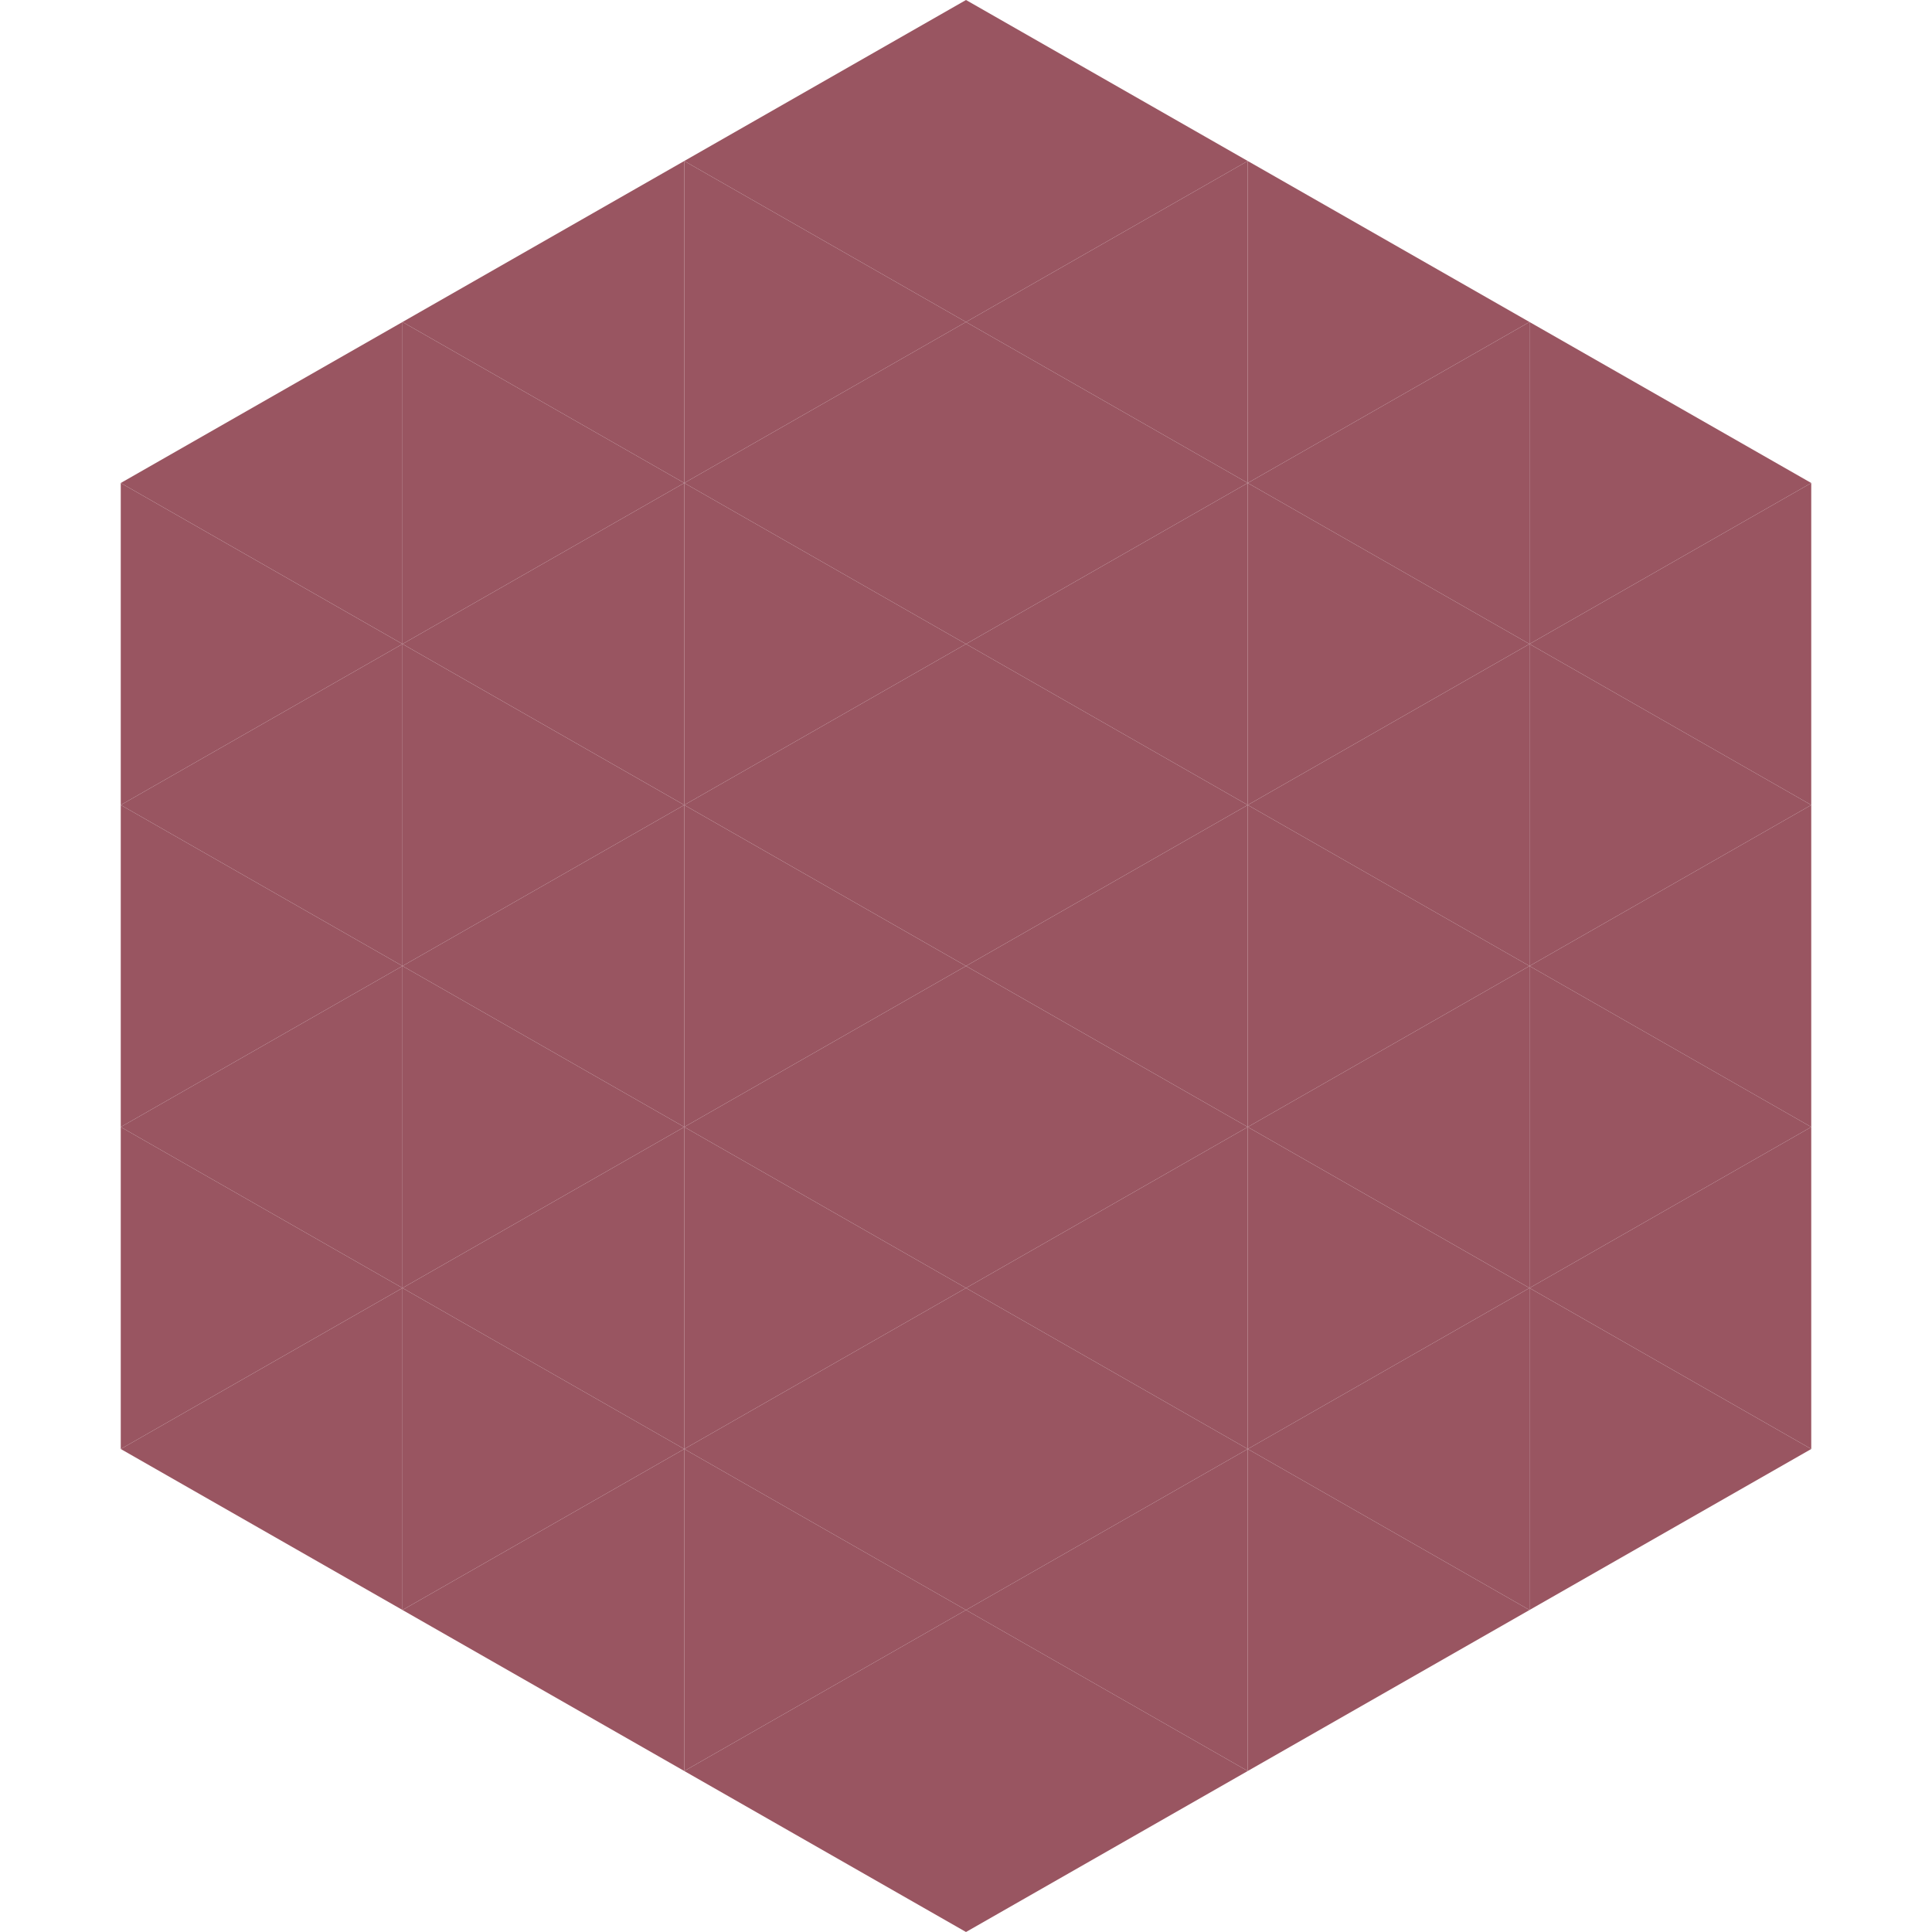
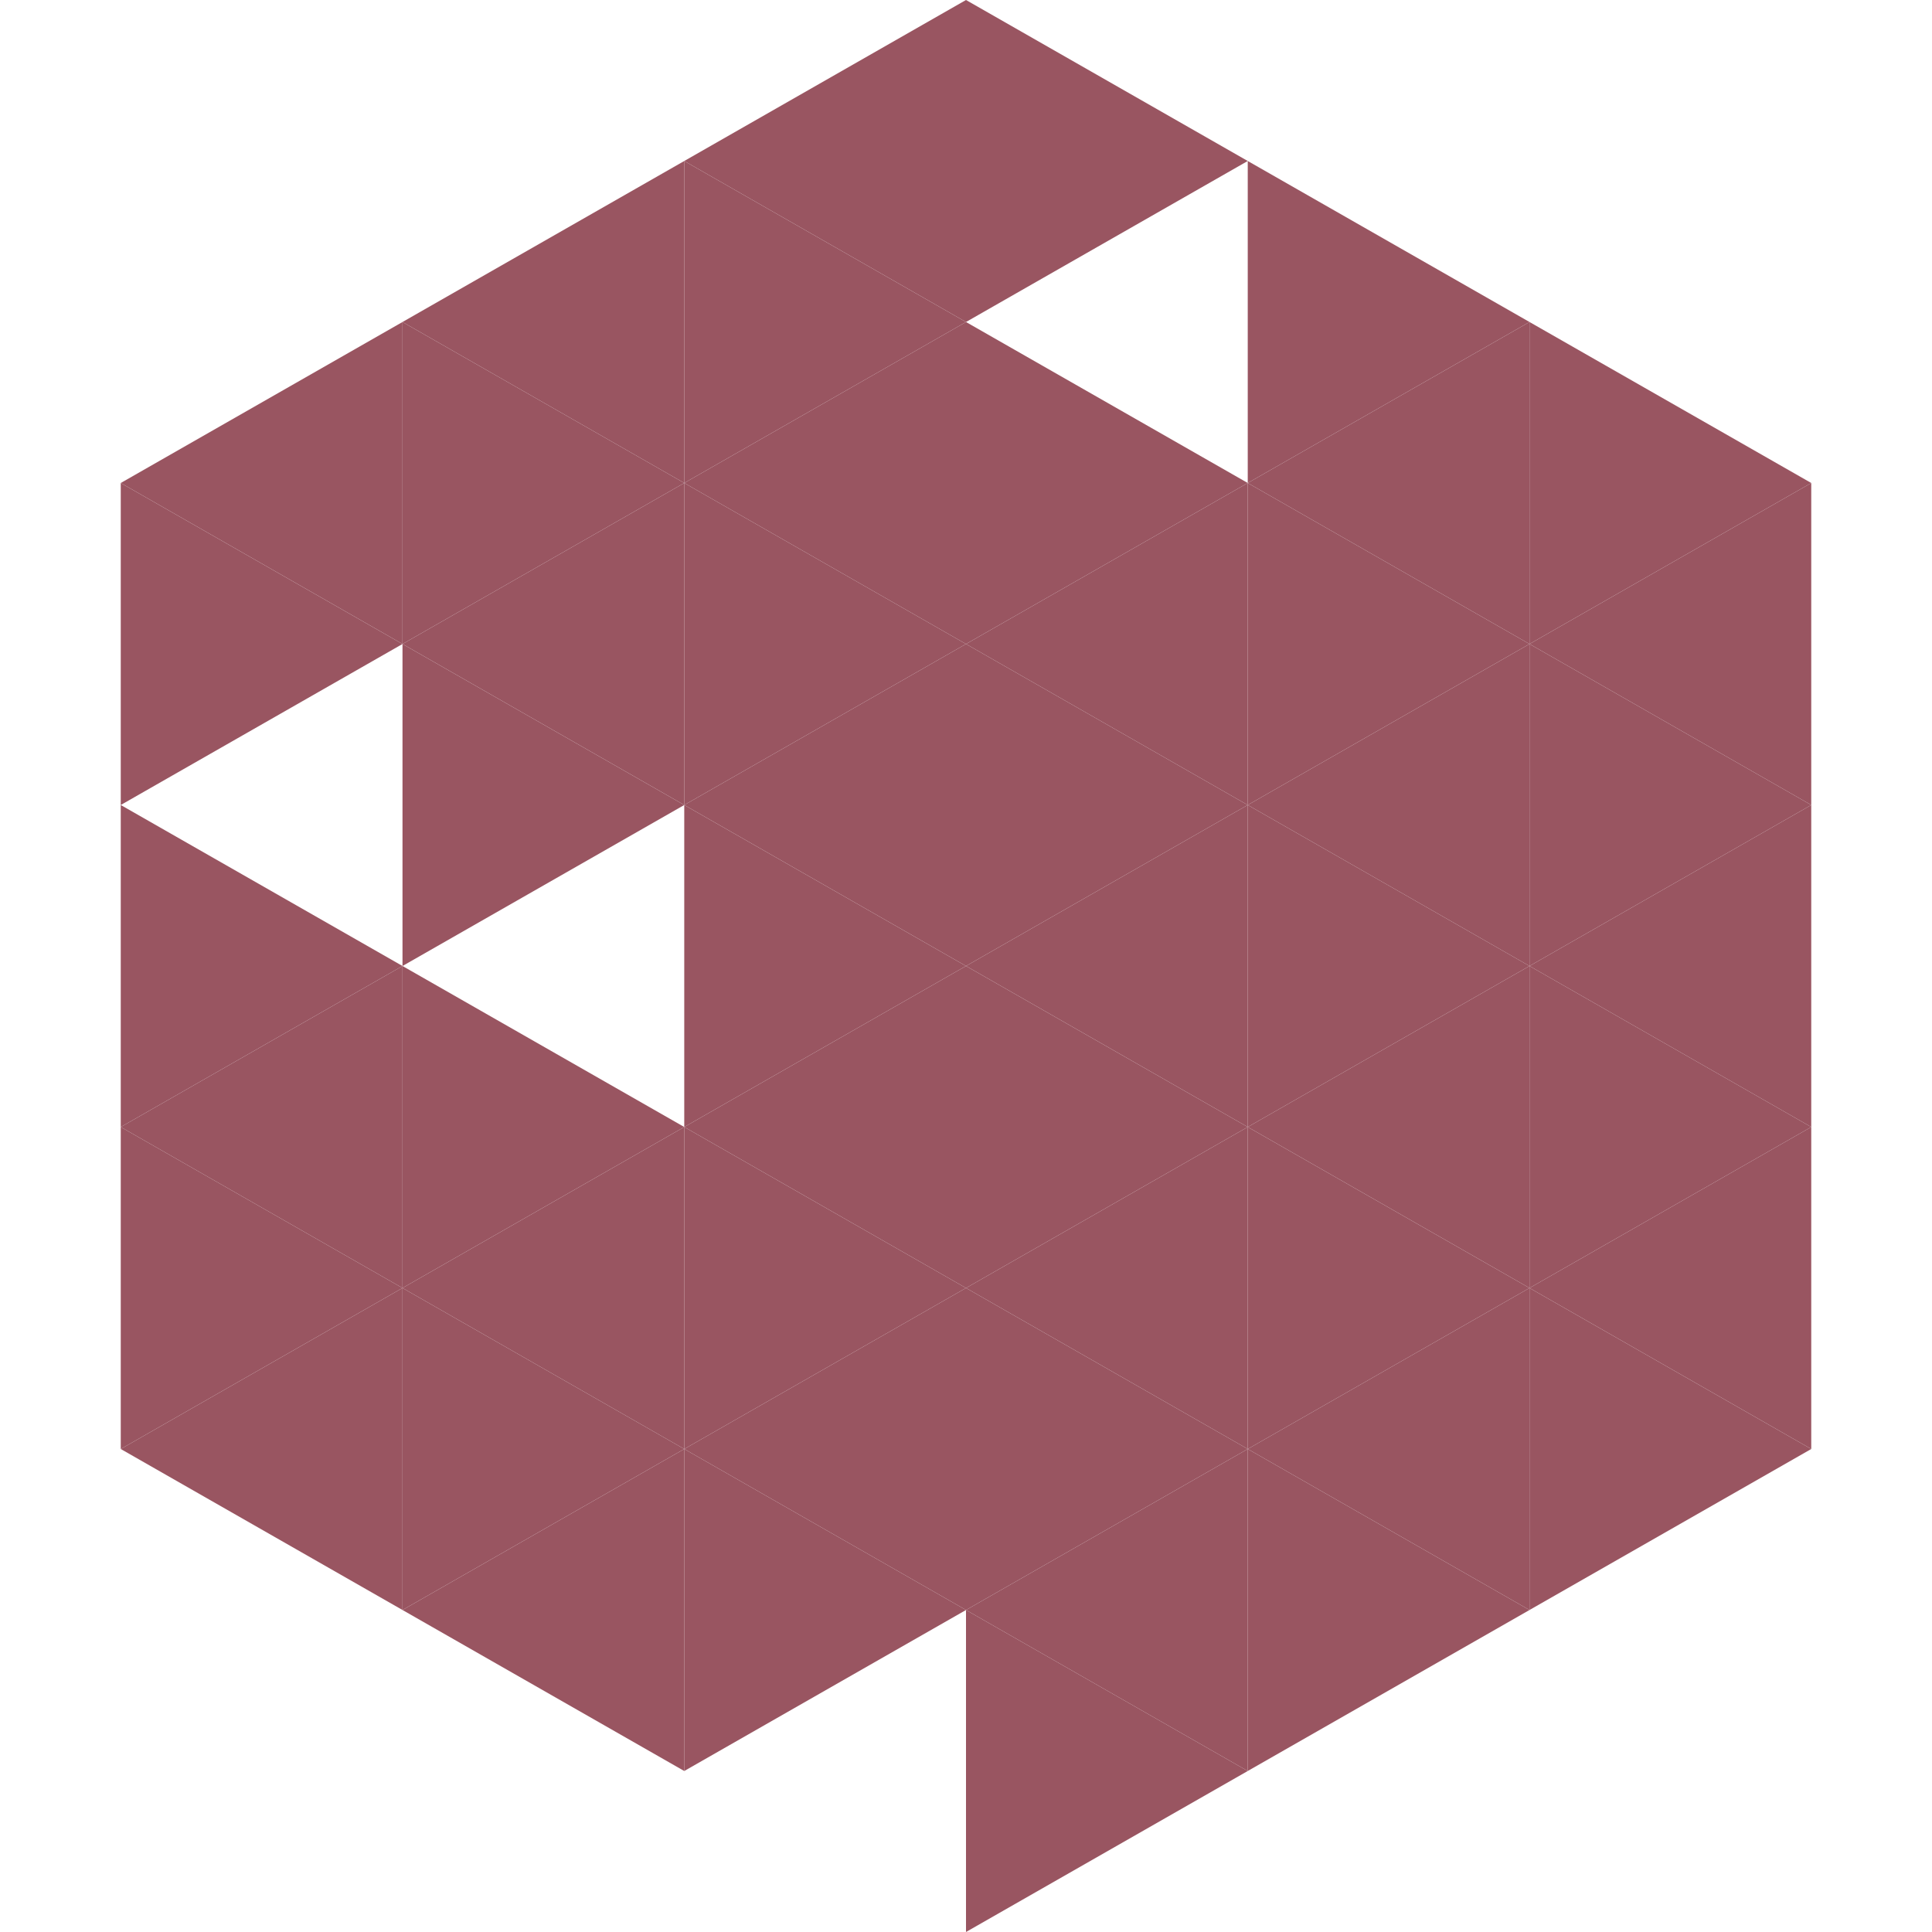
<svg xmlns="http://www.w3.org/2000/svg" width="240" height="240">
  <polygon points="50,40 15,60 50,80" style="fill:rgb(153,85,97)" />
  <polygon points="190,40 225,60 190,80" style="fill:rgb(153,85,97)" />
  <polygon points="15,60 50,80 15,100" style="fill:rgb(153,85,97)" />
  <polygon points="225,60 190,80 225,100" style="fill:rgb(153,85,97)" />
-   <polygon points="50,80 15,100 50,120" style="fill:rgb(153,85,97)" />
  <polygon points="190,80 225,100 190,120" style="fill:rgb(153,85,97)" />
  <polygon points="15,100 50,120 15,140" style="fill:rgb(153,85,97)" />
  <polygon points="225,100 190,120 225,140" style="fill:rgb(153,85,97)" />
  <polygon points="50,120 15,140 50,160" style="fill:rgb(153,85,97)" />
  <polygon points="190,120 225,140 190,160" style="fill:rgb(153,85,97)" />
  <polygon points="15,140 50,160 15,180" style="fill:rgb(153,85,97)" />
  <polygon points="225,140 190,160 225,180" style="fill:rgb(153,85,97)" />
  <polygon points="50,160 15,180 50,200" style="fill:rgb(153,85,97)" />
  <polygon points="190,160 225,180 190,200" style="fill:rgb(153,85,97)" />
  <polygon points="15,180 50,200 15,220" style="fill:rgb(255,255,255); fill-opacity:0" />
  <polygon points="225,180 190,200 225,220" style="fill:rgb(255,255,255); fill-opacity:0" />
  <polygon points="50,0 85,20 50,40" style="fill:rgb(255,255,255); fill-opacity:0" />
  <polygon points="190,0 155,20 190,40" style="fill:rgb(255,255,255); fill-opacity:0" />
  <polygon points="85,20 50,40 85,60" style="fill:rgb(153,85,97)" />
  <polygon points="155,20 190,40 155,60" style="fill:rgb(153,85,97)" />
  <polygon points="50,40 85,60 50,80" style="fill:rgb(153,85,97)" />
  <polygon points="190,40 155,60 190,80" style="fill:rgb(153,85,97)" />
  <polygon points="85,60 50,80 85,100" style="fill:rgb(153,85,97)" />
  <polygon points="155,60 190,80 155,100" style="fill:rgb(153,85,97)" />
  <polygon points="50,80 85,100 50,120" style="fill:rgb(153,85,97)" />
  <polygon points="190,80 155,100 190,120" style="fill:rgb(153,85,97)" />
-   <polygon points="85,100 50,120 85,140" style="fill:rgb(153,85,97)" />
  <polygon points="155,100 190,120 155,140" style="fill:rgb(153,85,97)" />
  <polygon points="50,120 85,140 50,160" style="fill:rgb(153,85,97)" />
  <polygon points="190,120 155,140 190,160" style="fill:rgb(153,85,97)" />
  <polygon points="85,140 50,160 85,180" style="fill:rgb(153,85,97)" />
  <polygon points="155,140 190,160 155,180" style="fill:rgb(153,85,97)" />
  <polygon points="50,160 85,180 50,200" style="fill:rgb(153,85,97)" />
  <polygon points="190,160 155,180 190,200" style="fill:rgb(153,85,97)" />
  <polygon points="85,180 50,200 85,220" style="fill:rgb(153,85,97)" />
  <polygon points="155,180 190,200 155,220" style="fill:rgb(153,85,97)" />
  <polygon points="120,0 85,20 120,40" style="fill:rgb(153,85,97)" />
  <polygon points="120,0 155,20 120,40" style="fill:rgb(153,85,97)" />
  <polygon points="85,20 120,40 85,60" style="fill:rgb(153,85,97)" />
-   <polygon points="155,20 120,40 155,60" style="fill:rgb(153,85,97)" />
  <polygon points="120,40 85,60 120,80" style="fill:rgb(153,85,97)" />
  <polygon points="120,40 155,60 120,80" style="fill:rgb(153,85,97)" />
  <polygon points="85,60 120,80 85,100" style="fill:rgb(153,85,97)" />
  <polygon points="155,60 120,80 155,100" style="fill:rgb(153,85,97)" />
  <polygon points="120,80 85,100 120,120" style="fill:rgb(153,85,97)" />
  <polygon points="120,80 155,100 120,120" style="fill:rgb(153,85,97)" />
  <polygon points="85,100 120,120 85,140" style="fill:rgb(153,85,97)" />
  <polygon points="155,100 120,120 155,140" style="fill:rgb(153,85,97)" />
  <polygon points="120,120 85,140 120,160" style="fill:rgb(153,85,97)" />
  <polygon points="120,120 155,140 120,160" style="fill:rgb(153,85,97)" />
  <polygon points="85,140 120,160 85,180" style="fill:rgb(153,85,97)" />
  <polygon points="155,140 120,160 155,180" style="fill:rgb(153,85,97)" />
  <polygon points="120,160 85,180 120,200" style="fill:rgb(153,85,97)" />
  <polygon points="120,160 155,180 120,200" style="fill:rgb(153,85,97)" />
  <polygon points="85,180 120,200 85,220" style="fill:rgb(153,85,97)" />
  <polygon points="155,180 120,200 155,220" style="fill:rgb(153,85,97)" />
-   <polygon points="120,200 85,220 120,240" style="fill:rgb(153,85,97)" />
  <polygon points="120,200 155,220 120,240" style="fill:rgb(153,85,97)" />
  <polygon points="85,220 120,240 85,260" style="fill:rgb(255,255,255); fill-opacity:0" />
  <polygon points="155,220 120,240 155,260" style="fill:rgb(255,255,255); fill-opacity:0" />
</svg>